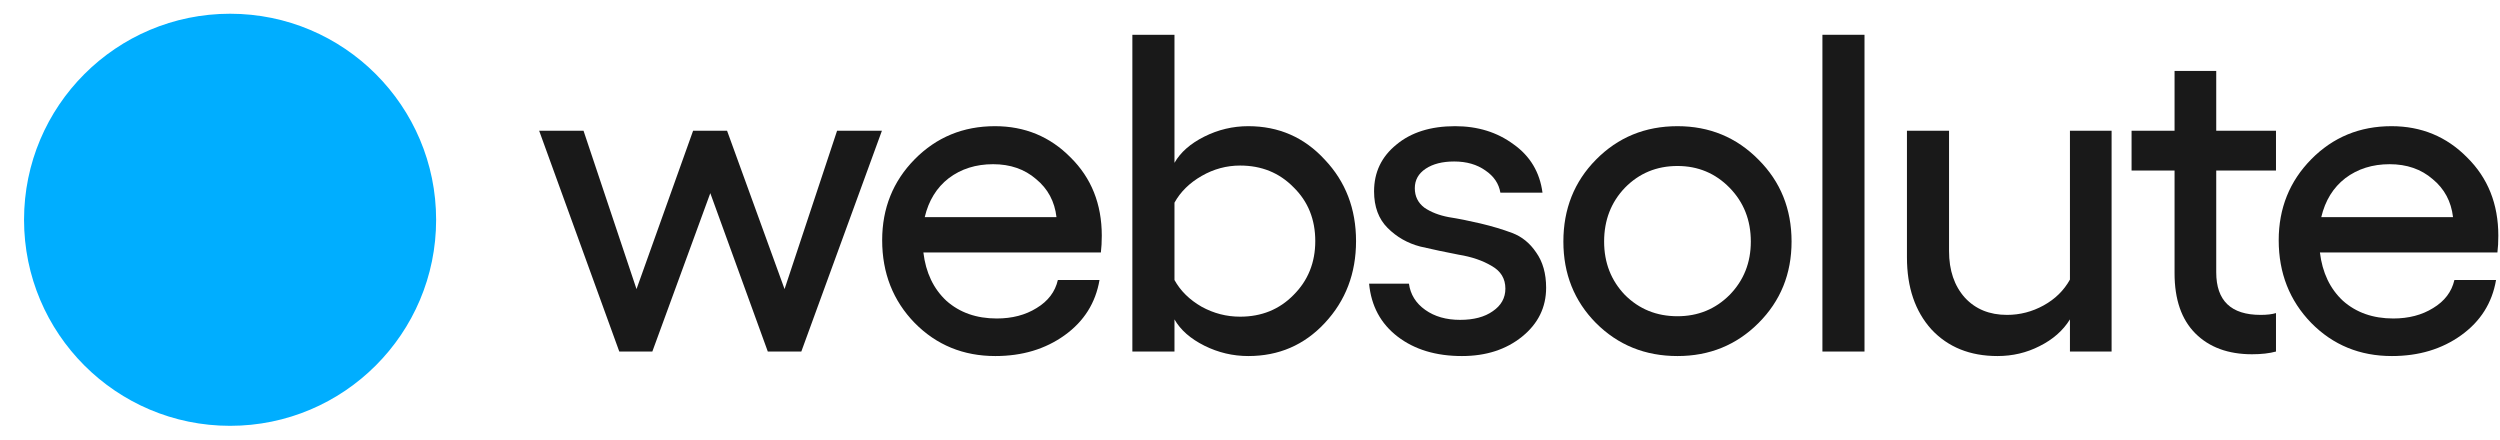
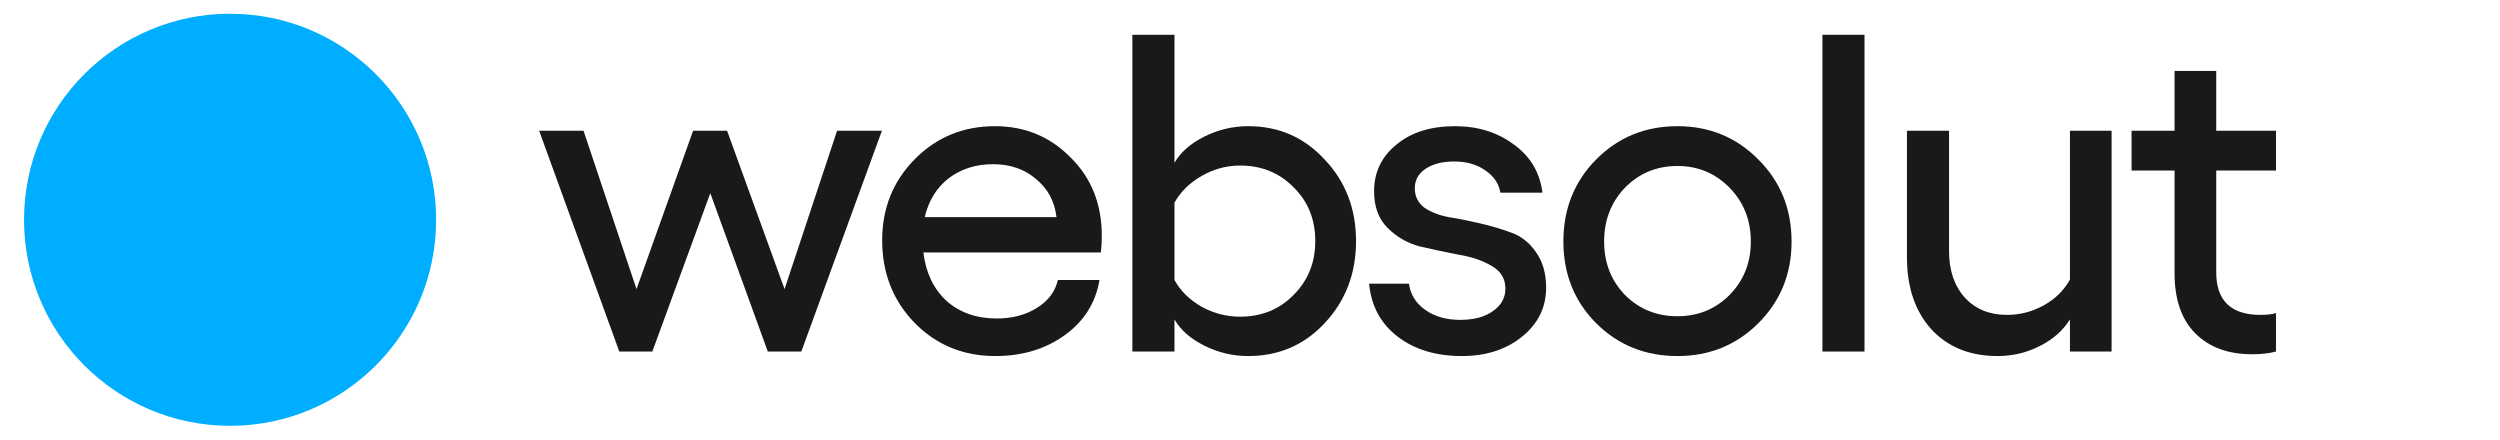
<svg xmlns="http://www.w3.org/2000/svg" width="91" height="16" viewBox="0 0 91 16" fill="none">
  <circle cx="8.375" cy="8" r="7.5" fill="#00AEFF" />
  <path d="M22.542 12.796L19.625 4.758H21.24L23.169 10.523L25.229 4.758H26.465L28.558 10.523L30.47 4.758H32.102L29.168 12.796H27.948L25.855 7.031L23.745 12.796H22.542Z" fill="#191919" />
  <path d="M40.105 8.579C40.105 8.81 40.093 9.013 40.072 9.189H33.611C33.699 9.924 33.979 10.512 34.451 10.951C34.935 11.379 35.544 11.593 36.281 11.593C36.841 11.593 37.325 11.467 37.731 11.214C38.149 10.962 38.407 10.622 38.506 10.193H40.022C39.879 11.028 39.456 11.698 38.753 12.203C38.05 12.708 37.209 12.96 36.231 12.96C35.067 12.96 34.089 12.56 33.297 11.758C32.506 10.945 32.111 9.941 32.111 8.744C32.111 7.58 32.506 6.597 33.297 5.795C34.089 4.994 35.061 4.593 36.215 4.593C37.303 4.593 38.22 4.972 38.967 5.729C39.725 6.476 40.105 7.426 40.105 8.579ZM33.66 7.904H38.456C38.39 7.333 38.143 6.872 37.715 6.52C37.297 6.158 36.775 5.977 36.149 5.977C35.523 5.977 34.984 6.147 34.534 6.487C34.094 6.828 33.803 7.3 33.66 7.904Z" fill="#191919" />
  <path d="M45.437 4.593C46.547 4.593 47.475 4.999 48.222 5.812C48.981 6.613 49.36 7.602 49.36 8.777C49.36 9.952 48.981 10.945 48.222 11.758C47.475 12.56 46.547 12.96 45.437 12.96C44.877 12.96 44.344 12.834 43.838 12.582C43.333 12.329 42.97 12.011 42.751 11.626V12.796H41.218V1.266H42.751V5.927C42.97 5.543 43.333 5.224 43.838 4.972C44.344 4.719 44.877 4.593 45.437 4.593ZM45.14 11.527C45.921 11.527 46.569 11.264 47.085 10.737C47.613 10.21 47.876 9.556 47.876 8.777C47.876 7.986 47.613 7.333 47.085 6.817C46.569 6.29 45.921 6.026 45.14 6.026C44.646 6.026 44.179 6.152 43.739 6.405C43.3 6.657 42.97 6.981 42.751 7.377V10.193C42.97 10.589 43.3 10.913 43.739 11.165C44.179 11.407 44.646 11.527 45.14 11.527Z" fill="#191919" />
  <path d="M53.214 12.96C52.269 12.96 51.488 12.724 50.873 12.252C50.258 11.78 49.912 11.138 49.835 10.325H51.285C51.34 10.72 51.538 11.039 51.879 11.28C52.219 11.522 52.642 11.643 53.148 11.643C53.642 11.643 54.038 11.539 54.334 11.33C54.642 11.121 54.796 10.847 54.796 10.506C54.796 10.144 54.631 9.869 54.301 9.683C53.972 9.485 53.571 9.348 53.098 9.271C52.637 9.183 52.17 9.084 51.697 8.974C51.236 8.854 50.84 8.628 50.511 8.299C50.181 7.97 50.016 7.525 50.016 6.965C50.016 6.273 50.285 5.707 50.824 5.268C51.362 4.818 52.076 4.593 52.966 4.593C53.79 4.593 54.499 4.813 55.092 5.252C55.697 5.68 56.048 6.268 56.147 7.014H54.614C54.559 6.685 54.378 6.416 54.071 6.207C53.763 5.988 53.384 5.878 52.933 5.878C52.505 5.878 52.159 5.966 51.895 6.141C51.631 6.317 51.499 6.553 51.499 6.85C51.499 7.146 51.615 7.382 51.846 7.558C52.087 7.723 52.384 7.838 52.736 7.904C53.087 7.959 53.472 8.036 53.889 8.134C54.307 8.233 54.691 8.348 55.043 8.48C55.395 8.612 55.686 8.848 55.916 9.189C56.158 9.529 56.279 9.957 56.279 10.473C56.279 11.187 55.988 11.78 55.406 12.252C54.823 12.724 54.093 12.96 53.214 12.96Z" fill="#191919" />
  <path d="M61.06 12.96C59.884 12.96 58.895 12.56 58.093 11.758C57.302 10.957 56.907 9.968 56.907 8.793C56.907 7.607 57.302 6.613 58.093 5.812C58.895 4.999 59.884 4.593 61.06 4.593C62.225 4.593 63.208 4.999 64.01 5.812C64.812 6.613 65.213 7.607 65.213 8.793C65.213 9.968 64.812 10.957 64.01 11.758C63.208 12.56 62.225 12.96 61.06 12.96ZM61.06 11.511C61.807 11.511 62.439 11.253 62.956 10.737C63.472 10.21 63.73 9.562 63.73 8.793C63.73 8.014 63.472 7.36 62.956 6.833C62.439 6.306 61.807 6.042 61.06 6.042C60.302 6.042 59.665 6.306 59.148 6.833C58.643 7.36 58.39 8.014 58.39 8.793C58.39 9.562 58.643 10.21 59.148 10.737C59.665 11.253 60.302 11.511 61.06 11.511Z" fill="#191919" />
  <path d="M67.868 1.266V12.796H66.336V1.266H67.868Z" fill="#191919" />
  <path d="M75.346 4.758H76.862V12.796H75.346V11.626C75.094 12.033 74.725 12.357 74.242 12.598C73.769 12.84 73.258 12.96 72.709 12.96C71.709 12.96 70.907 12.637 70.303 11.989C69.709 11.33 69.413 10.457 69.413 9.37V4.758H70.945V9.139C70.945 9.842 71.138 10.407 71.522 10.836C71.907 11.253 72.418 11.462 73.055 11.462C73.528 11.462 73.973 11.346 74.39 11.116C74.808 10.885 75.126 10.572 75.346 10.177V4.758Z" fill="#191919" />
  <path d="M82.846 6.207H80.671V9.913C80.671 10.945 81.209 11.462 82.286 11.462C82.517 11.462 82.703 11.44 82.846 11.396V12.796C82.605 12.862 82.313 12.895 81.973 12.895C81.105 12.895 80.418 12.642 79.912 12.137C79.407 11.632 79.154 10.902 79.154 9.946V6.207H77.589V4.758H79.154V2.583H80.671V4.758H82.846V6.207Z" fill="#191919" />
-   <path d="M90.939 8.579C90.939 8.81 90.928 9.013 90.906 9.189H84.445C84.533 9.924 84.813 10.512 85.285 10.951C85.769 11.379 86.379 11.593 87.115 11.593C87.675 11.593 88.159 11.467 88.565 11.214C88.983 10.962 89.241 10.622 89.34 10.193H90.856C90.713 11.028 90.29 11.698 89.587 12.203C88.884 12.708 88.043 12.96 87.065 12.96C85.901 12.96 84.923 12.56 84.132 11.758C83.341 10.945 82.945 9.941 82.945 8.744C82.945 7.58 83.341 6.597 84.132 5.795C84.923 4.994 85.895 4.593 87.049 4.593C88.137 4.593 89.054 4.972 89.801 5.729C90.559 6.476 90.939 7.426 90.939 8.579ZM84.494 7.904H89.29C89.224 7.333 88.977 6.872 88.549 6.52C88.131 6.158 87.609 5.977 86.983 5.977C86.357 5.977 85.818 6.147 85.368 6.487C84.928 6.828 84.637 7.3 84.494 7.904Z" fill="#191919" />
</svg>